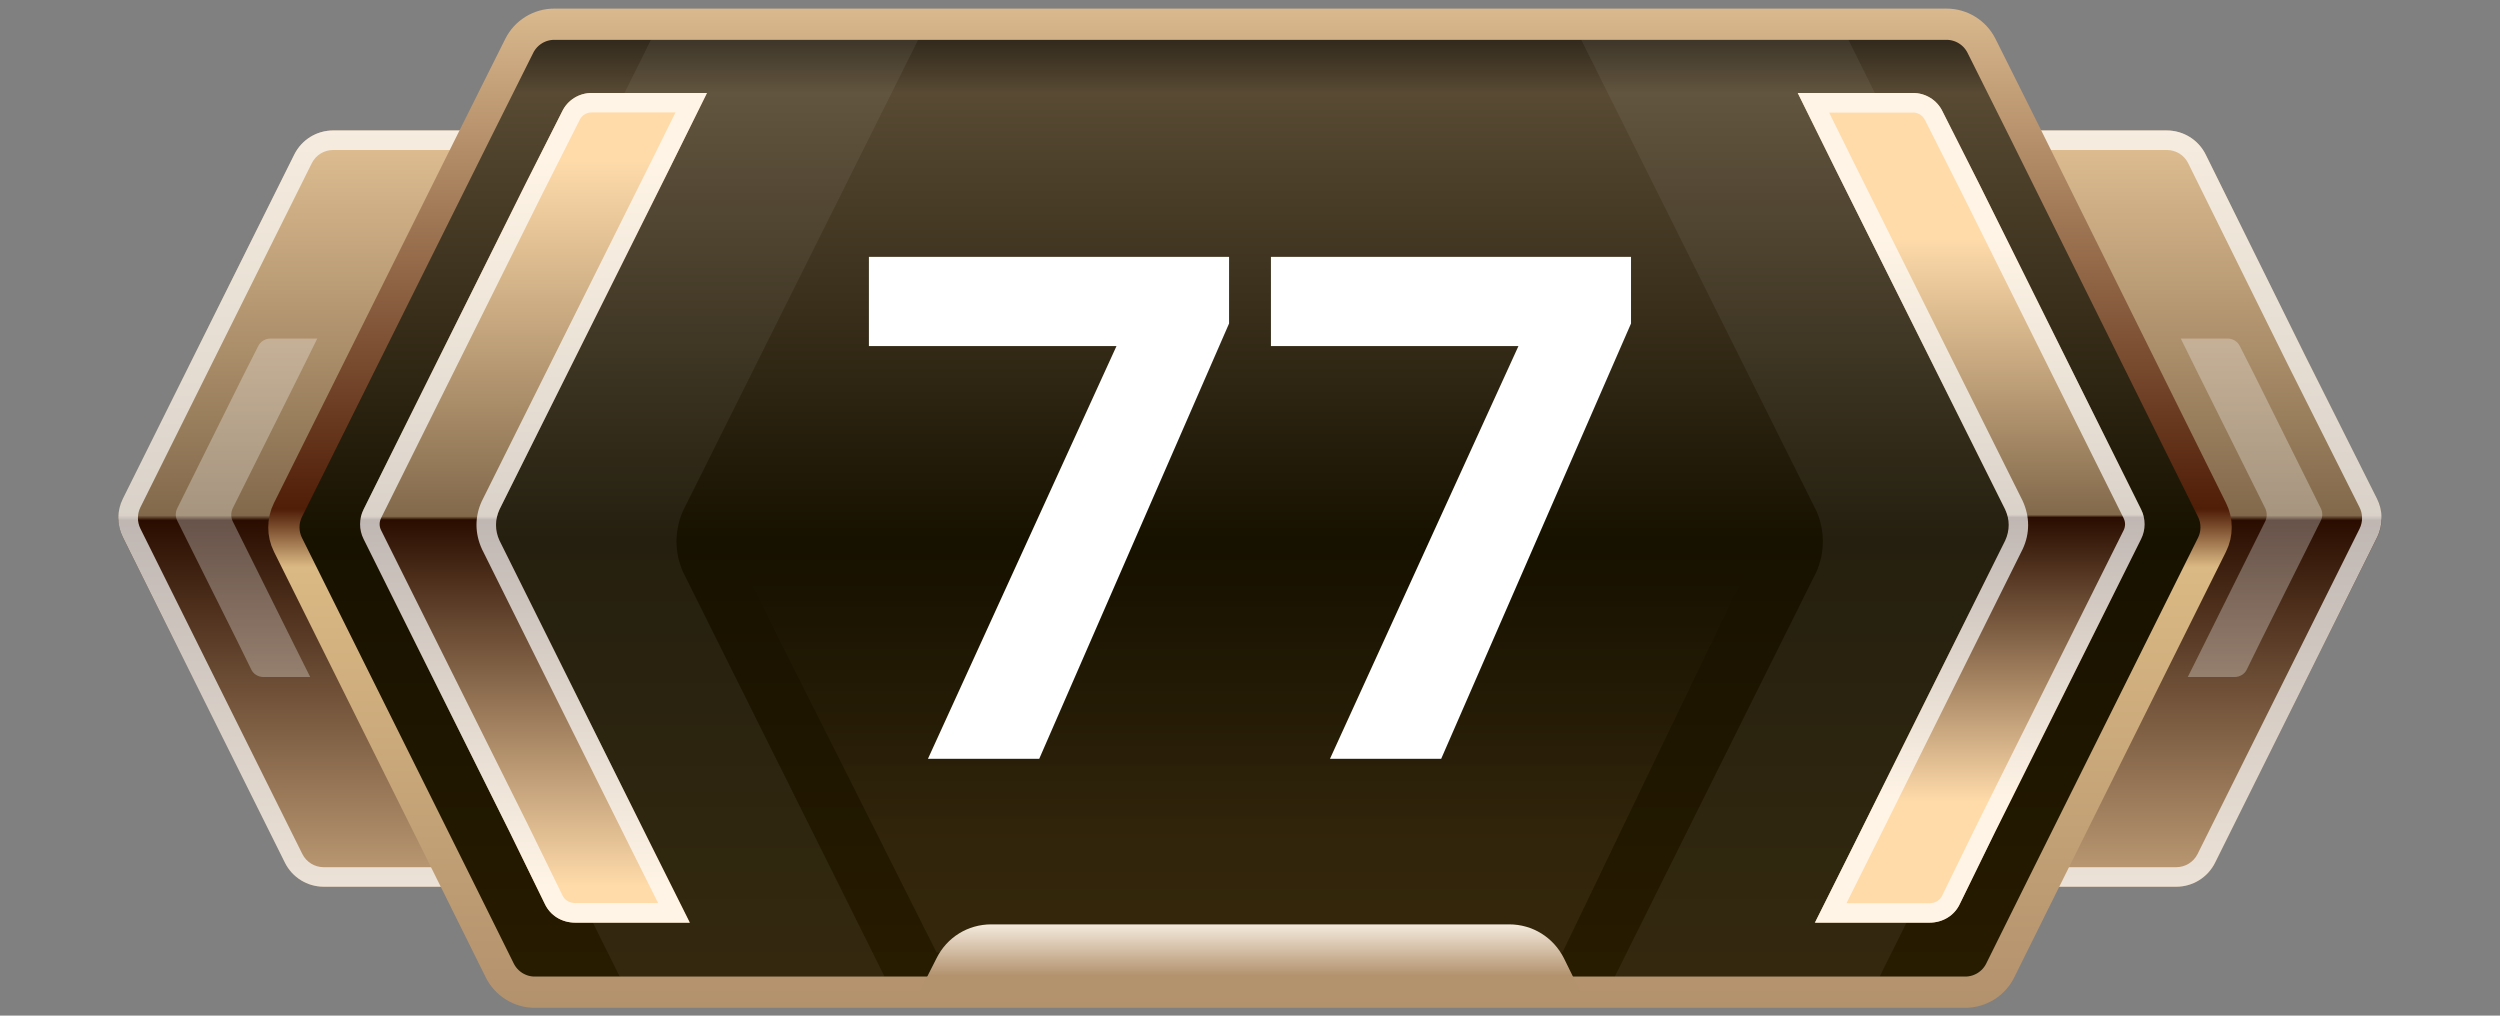
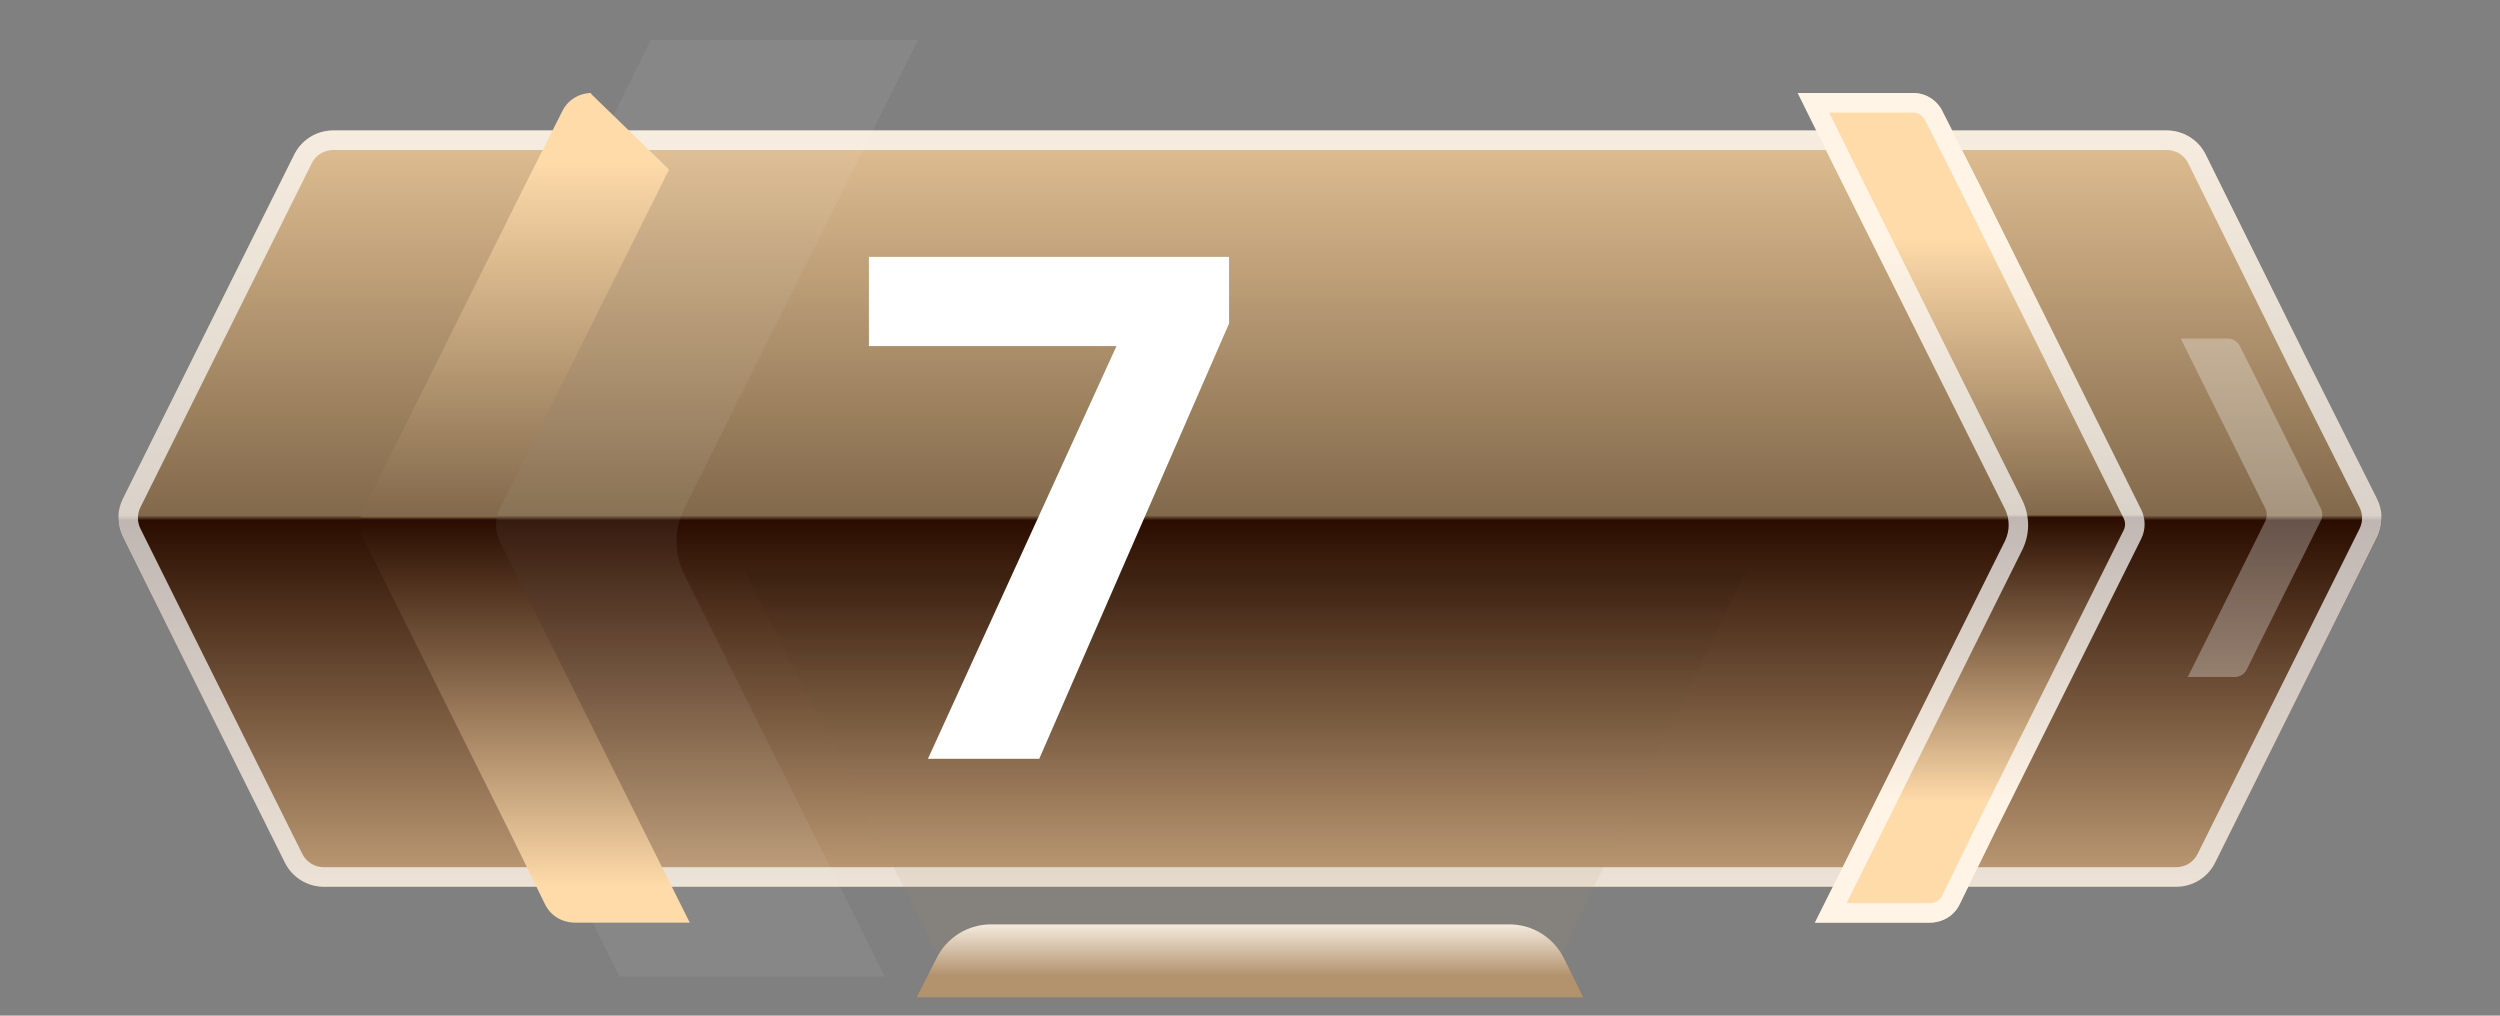
<svg xmlns="http://www.w3.org/2000/svg" version="1.1" id="Слой_1" x="0px" y="0px" viewBox="0 0 32 13" enable-background="new 0 0 32 13" xml:space="preserve">
  <rect x="0" y="0" width="32" height="13" fill="#808080" stroke="none" />
  <g>
    <g>
      <linearGradient id="SVGID_1_" gradientUnits="userSpaceOnUse" x1="16" y1="17.89" x2="16" y2="-2.633" gradientTransform="matrix(1 0 0 -1 0 14)">
        <stop offset="0.194" style="stop-color:#FFDBAA" />
        <stop offset="0.511" style="stop-color:#82694B" />
        <stop offset="0.514" style="stop-color:#2A0D00" />
        <stop offset="0.84" style="stop-color:#FFDBAA" />
      </linearGradient>
      <path fill="url(#SVGID_1_)" d="M30.426,6.382c0.079,0.156,0.079,0.34,0.001,0.497    l-0.966,1.941l-1.107,2.222c-0.094,0.189-0.287,0.308-0.497,0.308H4.144    c-0.211,0-0.403-0.119-0.497-0.308L2.54,8.82L1.573,6.878    C1.496,6.722,1.496,6.538,1.573,6.382l0.907-1.822L3.767,1.978    c0.094-0.189,0.287-0.308,0.497-0.308h23.471c0.211,0,0.404,0.12,0.498,0.309    l1.277,2.581L30.426,6.382z" />
      <g opacity="0.7">
        <path fill="#FFFFFF" d="M27.735,1.92c0.117,0,0.222,0.065,0.274,0.17l1.278,2.582     l0.915,1.822c0.043,0.085,0.043,0.188,0.001,0.273L29.236,8.709l-1.107,2.222     c-0.052,0.104-0.157,0.169-0.274,0.169H4.144c-0.117,0-0.222-0.065-0.274-0.169     L2.764,8.709L1.797,6.766c-0.042-0.085-0.042-0.187-0-0.272l0.907-1.822     L3.991,2.089c0.052-0.104,0.157-0.169,0.274-0.169H27.735 M27.735,1.67H4.264     c-0.211,0-0.403,0.119-0.497,0.308L2.48,4.56L1.573,6.382     c-0.078,0.156-0.078,0.339,0,0.495l0.967,1.943L3.647,11.042     c0.094,0.189,0.287,0.308,0.497,0.308h23.712c0.211,0,0.403-0.119,0.497-0.308     l1.107-2.222l0.966-1.941c0.078-0.157,0.078-0.341-0.001-0.497l-0.915-1.822     l-1.277-2.581C28.14,1.79,27.947,1.67,27.735,1.67L27.735,1.67z" />
      </g>
    </g>
  </g>
  <g>
    <g>
      <linearGradient id="SVGID_00000049938639468801846510000001900996177110038200_" gradientUnits="userSpaceOnUse" x1="16" y1="20.09" x2="16" y2="-4.76" gradientTransform="matrix(1 0 0 -1 0 14)">
        <stop offset="0.231" style="stop-color:#020100" />
        <stop offset="0.293" style="stop-color:#584A33" />
        <stop offset="0.523" style="stop-color:#171100" />
        <stop offset="0.756" style="stop-color:#281C00" />
      </linearGradient>
      <linearGradient id="SVGID_00000072266633475914422250000006455831653594545079_" gradientUnits="userSpaceOnUse" x1="16" y1="13.89" x2="16" y2="1.1" gradientTransform="matrix(1 0 0 -1 0 14)">
        <stop offset="0" style="stop-color:#DAB98E" />
        <stop offset="0.501" style="stop-color:#501D07" />
        <stop offset="0.559" style="stop-color:#DBB984" />
        <stop offset="1" style="stop-color:#B2916D" />
      </linearGradient>
-       <path fill="url(#SVGID_00000049938639468801846510000001900996177110038200_)" stroke="url(#SVGID_00000072266633475914422250000006455831653594545079_)" stroke-width="0.4" stroke-miterlimit="10" d="    M28.314,6.527c0.07,0.14,0.069,0.305-0,0.445l-2.179,4.378l-0.532,1.072    c-0.084,0.17-0.258,0.278-0.448,0.278H6.845c-0.19,0-0.363-0.108-0.448-0.278    L5.865,11.35L3.686,6.973C3.616,6.832,3.616,6.668,3.686,6.527l2.419-4.857    l0.542-1.084c0.085-0.169,0.258-0.276,0.447-0.276H24.916    c0.189,0,0.362,0.107,0.447,0.276l0.542,1.084L28.314,6.527z" />
    </g>
  </g>
  <g>
    <g>
      <linearGradient id="SVGID_00000023242324844979539790000007182608040865373103_" gradientUnits="userSpaceOnUse" x1="15.942" y1="9.498" x2="15.942" y2="-0.857" gradientTransform="matrix(1 0 0 -1 0 14)">
        <stop offset="0.271" style="stop-color:#181201" />
        <stop offset="0.604" style="stop-color:#B3926E" />
        <stop offset="0.618" style="stop-color:#B3926E" />
        <stop offset="0.746" style="stop-color:#B3926E" />
      </linearGradient>
      <polygon opacity="0.1" fill="url(#SVGID_00000023242324844979539790000007182608040865373103_)" enable-background="new    " points="    9.533,7.307 11.988,12.192 19.999,12.192 22.351,7.307   " />
      <g opacity="0.06">
        <path fill="#FFFFFF" d="M10.302,10.45L11.322,12.5H7.932l-1.02-2.05L5.332,7.29     c-0.12-0.24-0.12-0.52,0-0.75l3-6.03h3.42L8.742,6.54     c-0.11,0.25-0.11,0.53,0,0.78L10.302,10.45z" />
      </g>
      <g opacity="0.06">
-         <path fill="#FFFFFF" d="M21.69,10.45L20.67,12.5h3.39l1.02-2.05l1.58-3.16     c0.12-0.24,0.12-0.52,0-0.75l-3-6.03h-3.42l3.01,6.03     c0.11,0.25,0.11,0.53,0,0.78L21.69,10.45z" />
-       </g>
+         </g>
      <g>
        <linearGradient id="SVGID_00000161606211452647630790000002274314555838587826_" gradientUnits="userSpaceOnUse" x1="6.832" y1="14.744" x2="6.832" y2="0.354" gradientTransform="matrix(1 0 0 -1 0 14)">
          <stop offset="0.194" style="stop-color:#FFDBAA" />
          <stop offset="0.511" style="stop-color:#82694B" />
          <stop offset="0.514" style="stop-color:#2A0D00" />
          <stop offset="0.84" style="stop-color:#FFDBAA" />
        </linearGradient>
-         <path fill="url(#SVGID_00000161606211452647630790000002274314555838587826_)" d="M6.394,6.52     c-0.06,0.13-0.06,0.27,0,0.4l1.95,3.92l0.48,0.96     c0,0,0,0.01,0.01,0.01H7.364c-0.17,0-0.32-0.09-0.39-0.24l-0.45-0.92     l-1.87-3.75c-0.06-0.12-0.06-0.26,0-0.38L6.724,2.36l0.47-0.93     C7.264,1.28,7.414,1.19,7.574,1.19h1.48c-0.01,0-0.01,0.01-0.01,0.01     L8.564,2.17L6.394,6.52z" />
+         <path fill="url(#SVGID_00000161606211452647630790000002274314555838587826_)" d="M6.394,6.52     c-0.06,0.13-0.06,0.27,0,0.4l1.95,3.92l0.48,0.96     c0,0,0,0.01,0.01,0.01H7.364c-0.17,0-0.32-0.09-0.39-0.24l-0.45-0.92     l-1.87-3.75c-0.06-0.12-0.06-0.26,0-0.38L6.724,2.36l0.47-0.93     C7.264,1.28,7.414,1.19,7.574,1.19c-0.01,0-0.01,0.01-0.01,0.01     L8.564,2.17L6.394,6.52z" />
        <g opacity="0.7">
-           <path fill="#FFFFFF" d="M8.646,1.44L8.34,2.058L6.167,6.415      c-0.091,0.197-0.091,0.413,0.003,0.616l1.95,3.92l0.304,0.608H7.364      c-0.074,0-0.136-0.036-0.165-0.1l-0.451-0.922l-1.87-3.75      C4.853,6.739,4.853,6.682,4.878,6.631l2.069-4.159l0.473-0.937      c0.028-0.059,0.086-0.096,0.153-0.096H8.646 M9.054,1.19H7.574      c-0.16,0-0.31,0.09-0.38,0.24L6.724,2.36L4.654,6.52      c-0.06,0.12-0.06,0.26,0,0.38l1.87,3.75l0.45,0.92      c0.07,0.15,0.22,0.24,0.39,0.24h1.47c-0.01,0-0.01-0.01-0.01-0.01      l-0.48-0.96L6.394,6.92c-0.06-0.13-0.06-0.27,0-0.4l2.17-4.35      l0.48-0.97C9.044,1.2,9.044,1.19,9.054,1.19L9.054,1.19z" />
-         </g>
+           </g>
      </g>
      <g>
        <linearGradient id="SVGID_00000010293383437927174630000015132881751481459110_" gradientUnits="userSpaceOnUse" x1="16" y1="2.704" x2="16" y2="0.726" gradientTransform="matrix(1 0 0 -1 0 14)">
          <stop offset="0.271" style="stop-color:#F4EADD" />
          <stop offset="0.604" style="stop-color:#B3926E" />
          <stop offset="0.618" style="stop-color:#B3926E" />
          <stop offset="0.746" style="stop-color:#B3926E" />
        </linearGradient>
        <path fill="url(#SVGID_00000010293383437927174630000015132881751481459110_)" d="M20.264,12.765h-8.529     l0.013-0.027l0.24-0.473c0.133-0.267,0.4-0.433,0.7-0.433h6.63     c0.3,0,0.566,0.167,0.7,0.433l0.233,0.473L20.264,12.765z" />
      </g>
    </g>
  </g>
  <g>
    <g>
      <g>
        <linearGradient id="SVGID_00000040538399731690601520000012727596124535778493_" gradientUnits="userSpaceOnUse" x1="-948.011" y1="13.116" x2="-948.011" y2="1.951" gradientTransform="matrix(-1 0 0 -1 -922.783 14)">
          <stop offset="0.194" style="stop-color:#FFDBAA" />
          <stop offset="0.511" style="stop-color:#82694B" />
          <stop offset="0.514" style="stop-color:#2A0D00" />
          <stop offset="0.84" style="stop-color:#FFDBAA" />
        </linearGradient>
        <path fill="url(#SVGID_00000040538399731690601520000012727596124535778493_)" d="M25.666,6.52     c0.06,0.13,0.06,0.27,0,0.4l-1.95,3.92l-0.48,0.96     c0,0,0,0.01-0.01,0.01h1.47c0.17,0,0.32-0.09,0.39-0.24l0.45-0.92     l1.87-3.75c0.06-0.12,0.06-0.26,0-0.38l-2.07-4.16l-0.47-0.93     c-0.07-0.15-0.22-0.24-0.38-0.24h-1.48c0.01,0,0.01,0.01,0.01,0.01     l0.48,0.97L25.666,6.52z" />
        <g opacity="0.7">
          <path fill="#FFFFFF" d="M24.486,1.44c0.067,0,0.126,0.037,0.157,0.103l0.469,0.929      l2.07,4.16c0.025,0.05,0.025,0.107-0,0.157l-1.871,3.752l-0.452,0.924      c-0.028,0.06-0.089,0.096-0.163,0.096h-1.061l0.304-0.609l1.953-3.927      c0.091-0.197,0.091-0.413-0.003-0.616l-2.17-4.349l-0.306-0.619H24.486       M24.486,1.19h-1.48c0.01,0,0.01,0.01,0.01,0.01L23.496,2.17l2.17,4.35      c0.06,0.13,0.06,0.27,0,0.4l-1.95,3.92l-0.48,0.96      c0,0,0,0.01-0.01,0.01h1.47c0.17,0,0.32-0.09,0.39-0.24l0.45-0.92      l1.87-3.75c0.06-0.12,0.06-0.26,0-0.38l-2.07-4.16l-0.47-0.93      C24.796,1.28,24.646,1.19,24.486,1.19L24.486,1.19z" />
        </g>
      </g>
    </g>
  </g>
  <g opacity="0.29">
    <g>
      <g>
        <path fill="#FFFFFF" d="M28.996,6.508c0.024,0.053,0.024,0.11,0,0.163l-0.795,1.599     l-0.196,0.392c0,0,0,0.004-0.004,0.004h0.6c0.069,0,0.131-0.037,0.159-0.098     l0.184-0.375l0.763-1.53c0.024-0.049,0.024-0.106,0-0.155l-0.844-1.697     l-0.192-0.379c-0.029-0.061-0.09-0.098-0.155-0.098h-0.604     c0.004,0,0.004,0.004,0.004,0.004l0.196,0.396L28.996,6.508z" />
      </g>
    </g>
  </g>
  <g opacity="0.29">
    <g>
      <g>
-         <path fill="#FFFFFF" d="M2.978,6.508c-0.024,0.053-0.024,0.11,0,0.163l0.795,1.599     l0.196,0.392c0,0,0,0.004,0.004,0.004H3.374c-0.069,0-0.131-0.037-0.159-0.098     L3.031,8.193L2.268,6.663c-0.024-0.049-0.024-0.106,0-0.155l0.844-1.697     L3.304,4.432c0.029-0.061,0.09-0.098,0.155-0.098h0.604     c-0.004,0-0.004,0.004-0.004,0.004L3.863,4.734L2.978,6.508z" />
-       </g>
+         </g>
    </g>
  </g>
  <g>
    <path fill="#FFFFFF" d="M11.878,9.712l2.413-5.282h-3.169V3.288h4.61v0.853l-2.43,5.572   H11.878z" />
-     <path fill="#FFFFFF" d="M17.024,9.712l2.412-5.282h-3.168V3.288h4.609v0.853l-2.43,5.572   H17.024z" />
  </g>
</svg>